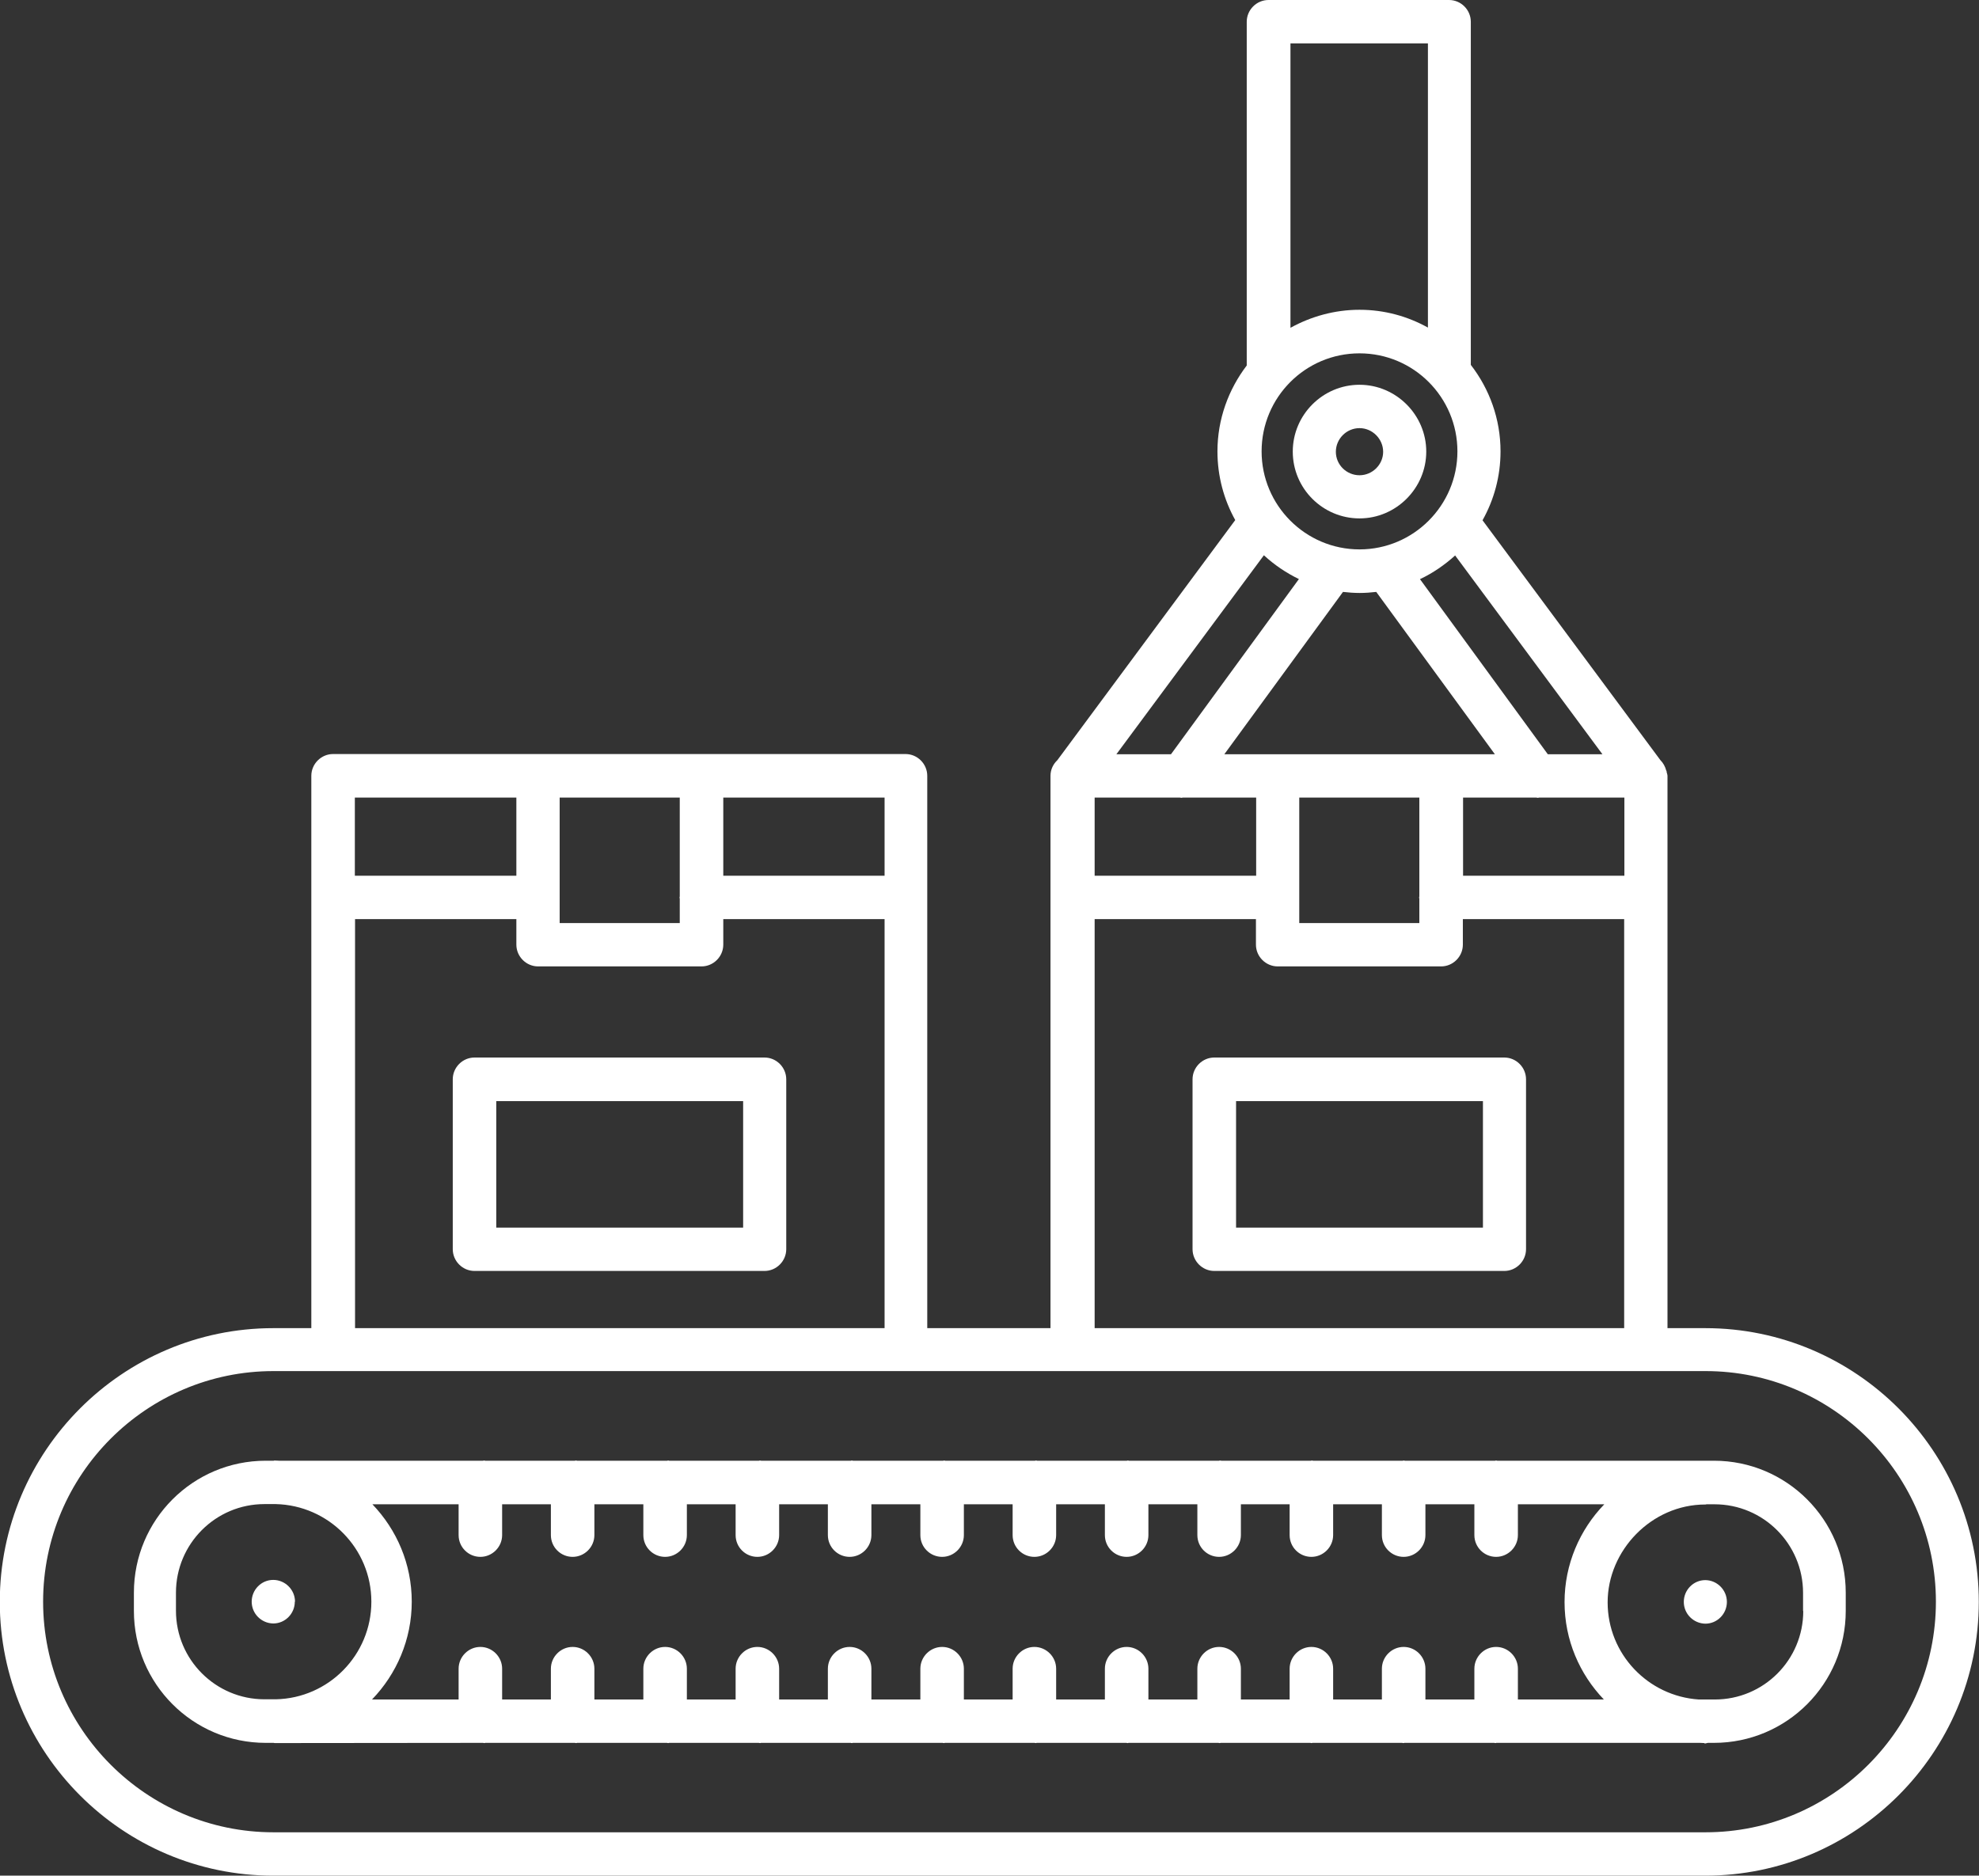
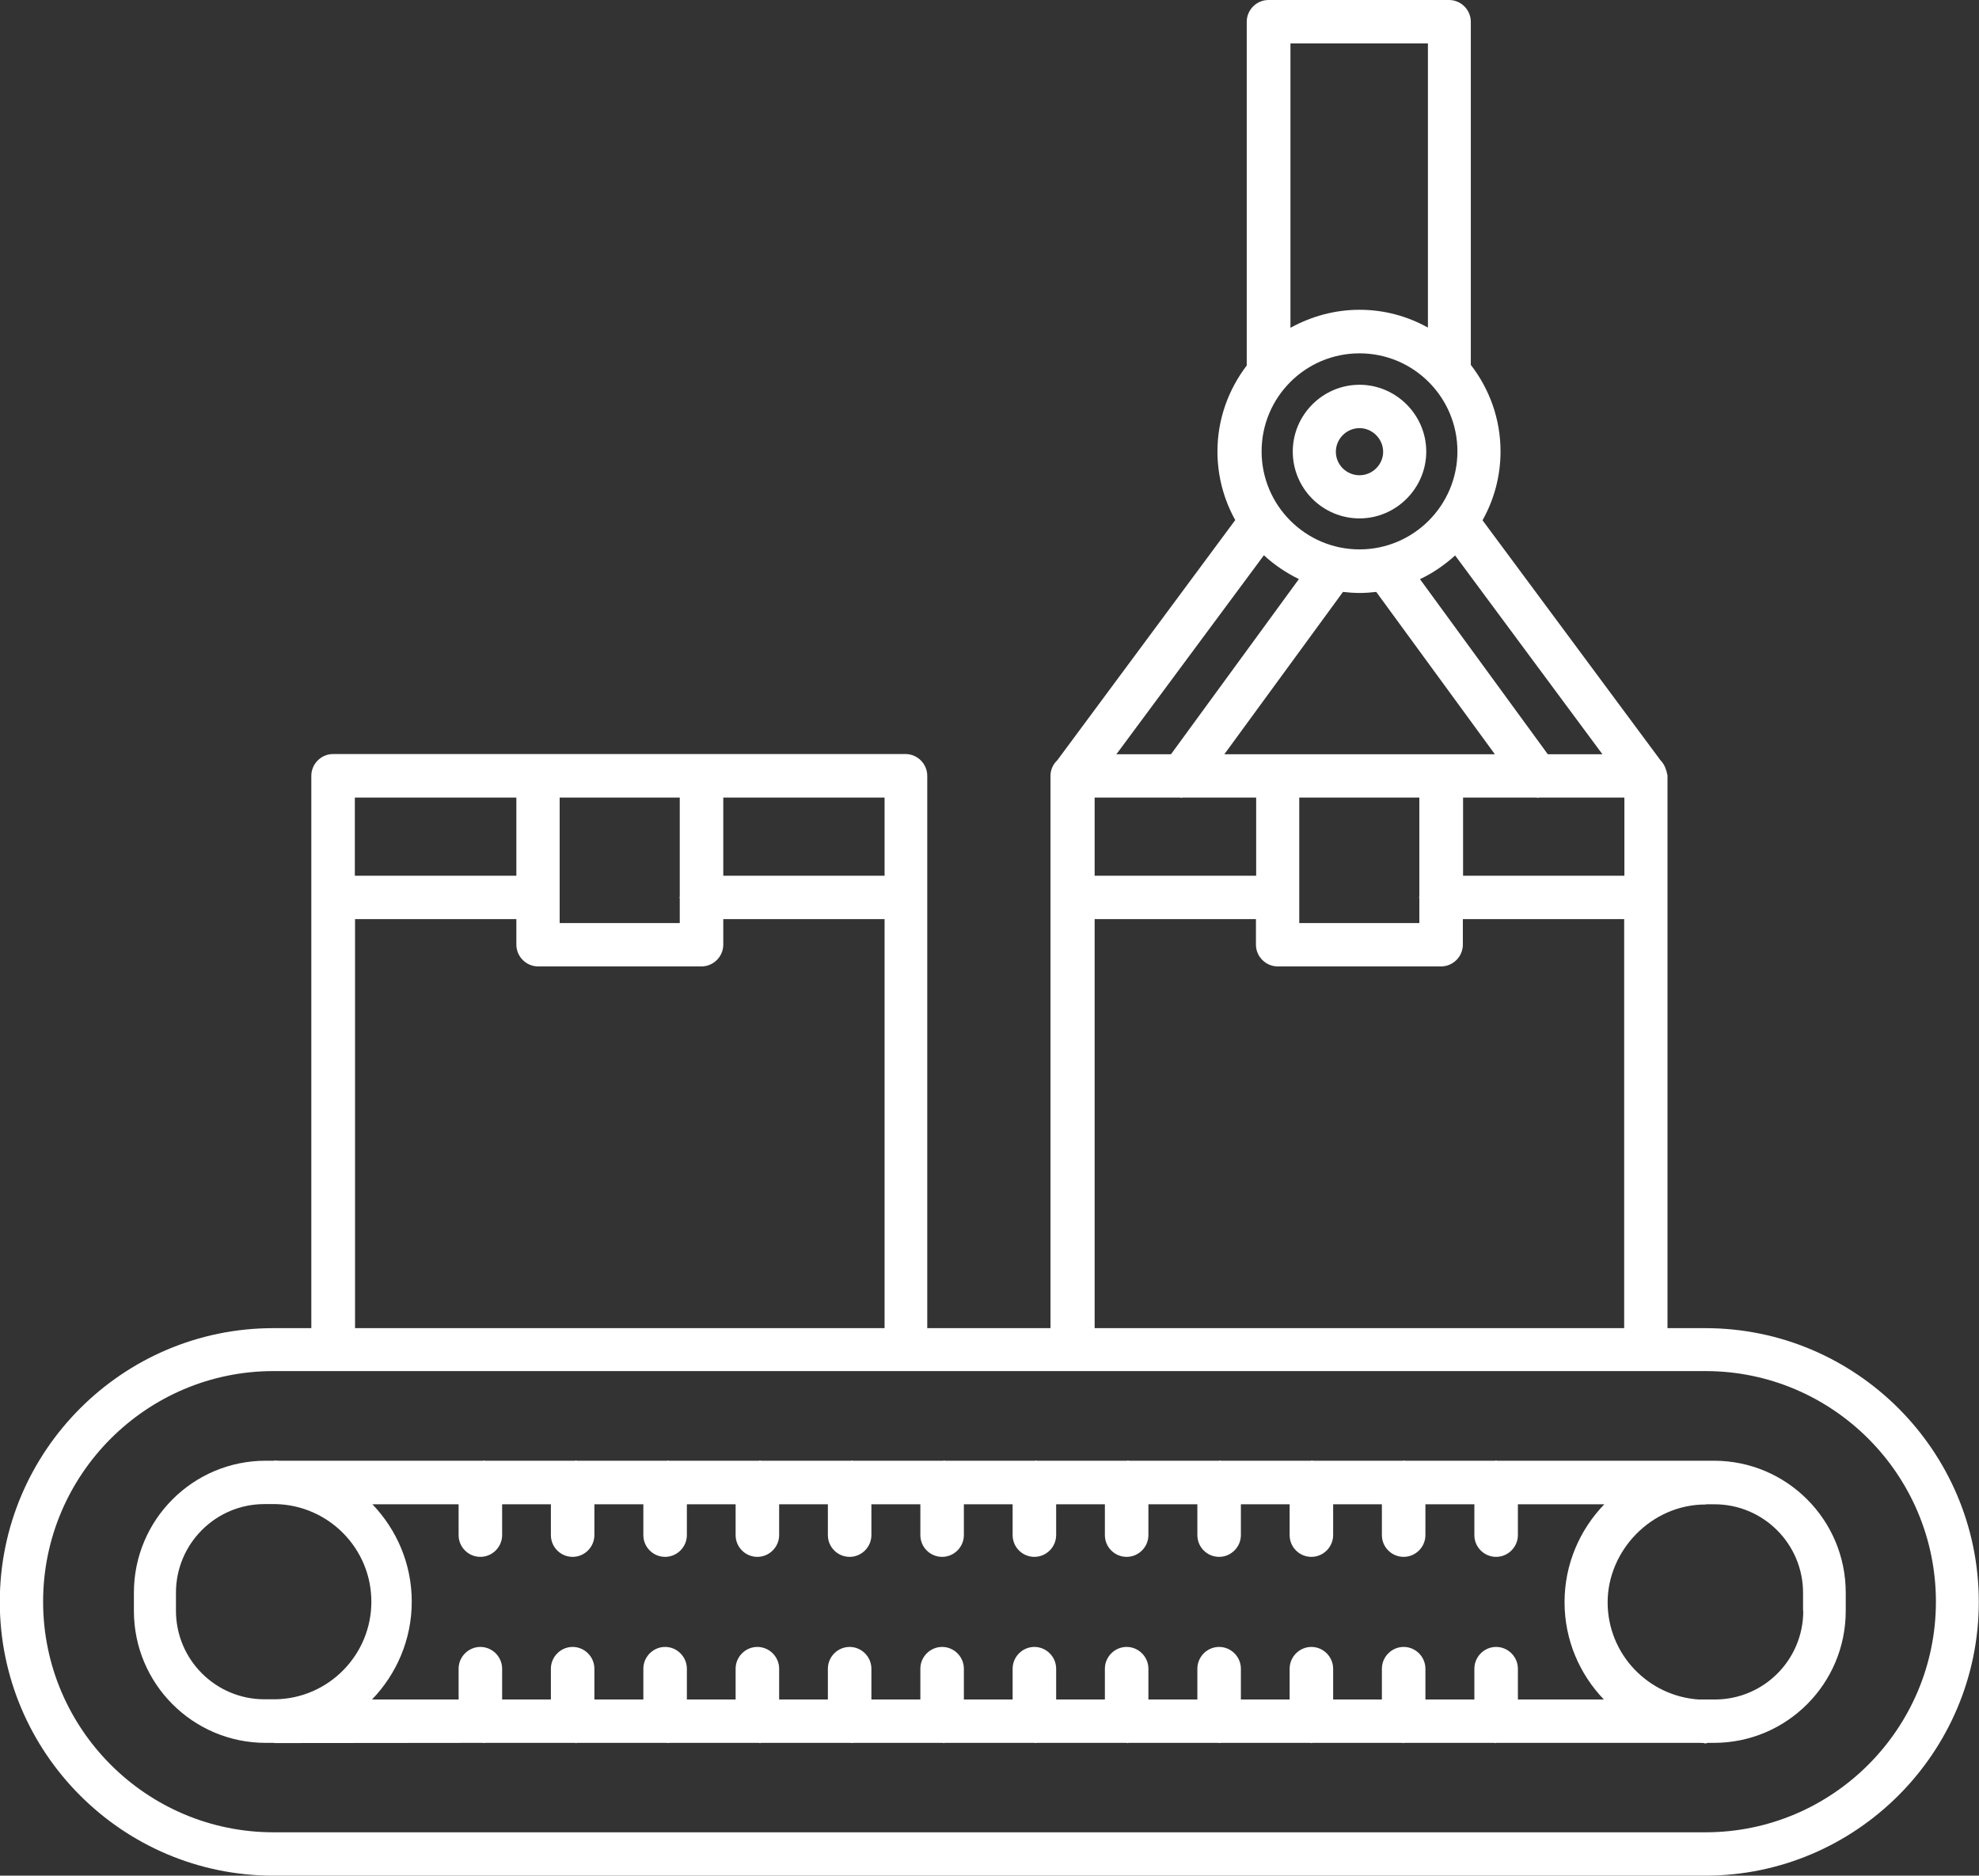
<svg xmlns="http://www.w3.org/2000/svg" width="115" height="109" viewBox="0 0 115 109" fill="none">
  <rect x="0" y="0" width="115" height="109" fill="#333333" stroke="none" />
  <g clip-path="url(#clip0_423_70)">
    <path fill-rule="evenodd" clip-rule="evenodd" d="M99.11 77.183H96.898V45.085C96.898 45.012 96.861 44.939 96.849 44.866C96.849 44.829 96.849 44.805 96.825 44.781C96.764 44.549 96.654 44.343 96.484 44.172L86.15 30.235C86.819 29.042 87.196 27.679 87.196 26.231C87.196 24.344 86.551 22.603 85.469 21.204V1.266C85.469 0.572 84.898 0 84.205 0H73.713C73.02 0 72.448 0.572 72.448 1.266V21.24C71.391 22.628 70.746 24.356 70.746 26.231C70.746 27.679 71.123 29.042 71.78 30.223L61.446 44.172C61.203 44.403 61.044 44.72 61.044 45.085V52.145V77.183H53.883V45.085C53.883 44.391 53.312 43.819 52.619 43.819H19.356C18.663 43.819 18.091 44.391 18.091 45.085V77.183H15.878C7.125 77.183 -0.012 84.327 -0.012 93.091C-0.012 101.855 7.113 109 15.878 109H99.098C107.852 109 114.988 101.855 114.988 93.091C114.988 84.327 107.864 77.183 99.098 77.183H99.11ZM89.943 43.831L82.515 33.656C83.269 33.303 83.95 32.828 84.558 32.28L93.117 43.831H89.943ZM71.147 43.831L78.041 34.398C78.357 34.434 78.685 34.459 79.013 34.459C79.342 34.459 79.658 34.434 79.974 34.398L86.867 43.831H71.172H71.147ZM84.691 26.231C84.691 29.371 82.138 31.927 79.001 31.927C75.865 31.927 73.312 29.371 73.312 26.231C73.312 23.09 75.853 20.534 79.001 20.534C82.15 20.534 84.691 23.09 84.691 26.231ZM75.476 33.656L68.047 43.831H64.874L73.445 32.268C74.053 32.828 74.734 33.29 75.488 33.656H75.476ZM63.597 46.351H68.57C68.57 46.351 68.619 46.363 68.655 46.363C68.68 46.363 68.692 46.363 68.716 46.351H72.996V50.891H63.61V46.351H63.597ZM75.5 46.351H82.478V52.096C82.478 52.096 82.466 52.133 82.466 52.157C82.466 52.181 82.466 52.193 82.478 52.218V53.642H75.5V46.339V46.351ZM85.007 46.351H89.287C89.287 46.351 89.323 46.363 89.348 46.363C89.372 46.363 89.396 46.363 89.433 46.351H94.393V50.891H85.019V46.351H85.007ZM82.977 2.52V19.037C81.798 18.38 80.448 18.002 79.001 18.002C77.555 18.002 76.181 18.392 74.989 19.049V2.52H82.977ZM63.597 53.411H72.983V54.896C72.983 55.589 73.555 56.161 74.248 56.161H83.743C84.436 56.161 85.007 55.589 85.007 54.896V53.411H94.381V77.183H63.61V53.411H63.597ZM51.403 50.891H42.03V46.351H51.403V50.891ZM32.522 46.351H39.501V52.096C39.501 52.096 39.489 52.133 39.489 52.157C39.489 52.181 39.489 52.193 39.501 52.218V53.642H32.522V46.339V46.351ZM30.006 46.351V50.891H20.62V46.351H30.006ZM20.62 53.411H30.006V54.896C30.006 55.589 30.577 56.161 31.27 56.161H40.765C41.458 56.161 42.03 55.589 42.03 54.896V53.411H51.403V77.183H20.632V53.411H20.62ZM99.11 106.48H15.891C8.511 106.48 2.505 100.467 2.505 93.079C2.505 85.691 8.511 79.678 15.891 79.678H99.11C106.49 79.678 112.496 85.691 112.496 93.079C112.496 100.467 106.49 106.48 99.11 106.48Z" fill="white" />
    <path fill-rule="evenodd" clip-rule="evenodd" d="M99.645 84.887H87.001C87.001 84.887 86.965 84.875 86.94 84.875C86.916 84.875 86.904 84.875 86.879 84.887H81.639C81.639 84.887 81.603 84.875 81.579 84.875C81.554 84.875 81.542 84.875 81.518 84.887H76.302C76.302 84.887 76.266 84.875 76.241 84.875C76.217 84.875 76.205 84.875 76.181 84.887H70.965C70.965 84.887 70.928 84.875 70.904 84.875C70.88 84.875 70.868 84.875 70.843 84.887H65.603C65.603 84.887 65.567 84.875 65.543 84.875C65.518 84.875 65.506 84.875 65.482 84.887H60.266C60.266 84.887 60.23 84.875 60.205 84.875C60.181 84.875 60.169 84.875 60.145 84.887H54.929C54.929 84.887 54.892 84.875 54.868 84.875C54.844 84.875 54.832 84.875 54.807 84.887H49.567C49.567 84.887 49.531 84.875 49.507 84.875C49.482 84.875 49.47 84.875 49.446 84.887H44.23C44.23 84.887 44.194 84.875 44.169 84.875C44.145 84.875 44.133 84.875 44.109 84.887H38.893C38.893 84.887 38.856 84.875 38.832 84.875C38.808 84.875 38.796 84.875 38.771 84.887H33.531C33.531 84.887 33.495 84.875 33.471 84.875C33.446 84.875 33.434 84.875 33.41 84.887H28.194C28.194 84.887 28.158 84.875 28.133 84.875C28.109 84.875 28.097 84.875 28.073 84.887H16.219C16.134 84.887 16.049 84.875 15.963 84.875C15.939 84.875 15.927 84.875 15.903 84.887H15.441C11.21 84.887 7.781 88.32 7.781 92.556V93.615C7.781 97.851 11.21 101.283 15.441 101.283H15.903C15.903 101.283 15.939 101.295 15.963 101.295L28.073 101.283C28.097 101.283 28.109 101.295 28.133 101.295C28.158 101.295 28.17 101.295 28.194 101.283H33.41C33.41 101.283 33.446 101.295 33.471 101.295C33.495 101.295 33.507 101.295 33.531 101.283H38.759C38.759 101.283 38.796 101.295 38.82 101.295C38.844 101.295 38.856 101.295 38.881 101.283H44.096C44.096 101.283 44.133 101.295 44.157 101.295C44.181 101.295 44.194 101.295 44.218 101.283H49.434C49.434 101.283 49.47 101.295 49.494 101.295C49.519 101.295 49.531 101.295 49.555 101.283H54.783C54.783 101.283 54.819 101.295 54.844 101.295C54.868 101.295 54.88 101.295 54.905 101.283H60.12C60.12 101.283 60.157 101.295 60.181 101.295C60.205 101.295 60.218 101.295 60.242 101.283H65.457C65.457 101.283 65.494 101.295 65.518 101.295C65.543 101.295 65.555 101.295 65.579 101.283H70.807C70.807 101.283 70.843 101.295 70.868 101.295C70.892 101.295 70.904 101.295 70.928 101.283H76.144C76.144 101.283 76.181 101.295 76.205 101.295C76.229 101.295 76.241 101.295 76.266 101.283H81.481C81.481 101.283 81.518 101.295 81.542 101.295C81.567 101.295 81.579 101.295 81.603 101.283H86.831C86.831 101.283 86.867 101.295 86.892 101.295C86.916 101.295 86.928 101.295 86.952 101.283H98.794C98.879 101.283 98.964 101.295 99.049 101.295V101.32C99.122 101.32 99.171 101.295 99.244 101.283H99.597C103.827 101.283 107.256 97.851 107.256 93.615V92.556C107.256 88.32 103.827 84.887 99.597 84.887H99.645ZM86.94 95.708C86.247 95.708 85.676 96.28 85.676 96.974V98.763H82.831V96.974C82.831 96.28 82.26 95.708 81.567 95.708C80.874 95.708 80.302 96.28 80.302 96.974V98.763H77.469V96.974C77.469 96.28 76.898 95.708 76.205 95.708C75.512 95.708 74.941 96.28 74.941 96.974V98.763H72.108V96.974C72.108 96.28 71.536 95.708 70.843 95.708C70.15 95.708 69.579 96.28 69.579 96.974V98.763H66.734V96.974C66.734 96.28 66.163 95.708 65.47 95.708C64.777 95.708 64.205 96.28 64.205 96.974V98.763H61.373V96.974C61.373 96.28 60.801 95.708 60.108 95.708C59.415 95.708 58.844 96.28 58.844 96.974V98.763H56.011V96.974C56.011 96.28 55.44 95.708 54.747 95.708C54.054 95.708 53.482 96.28 53.482 96.974V98.763H50.637V96.974C50.637 96.28 50.066 95.708 49.373 95.708C48.68 95.708 48.108 96.28 48.108 96.974V98.763H45.276V96.974C45.276 96.28 44.704 95.708 44.011 95.708C43.318 95.708 42.747 96.28 42.747 96.974V98.763H39.914V96.974C39.914 96.28 39.343 95.708 38.65 95.708C37.957 95.708 37.385 96.28 37.385 96.974V98.763H34.54V96.974C34.54 96.28 33.969 95.708 33.276 95.708C32.583 95.708 32.012 96.28 32.012 96.974V98.763H29.179V96.974C29.179 96.28 28.607 95.708 27.915 95.708C27.221 95.708 26.65 96.28 26.65 96.974V98.763H21.617C23.039 97.291 23.927 95.282 23.927 93.079C23.927 90.876 23.051 88.892 21.641 87.419H26.65V89.209C26.65 89.914 27.221 90.474 27.915 90.474C28.607 90.474 29.179 89.902 29.179 89.209V87.419H32.012V89.209C32.012 89.914 32.583 90.474 33.276 90.474C33.969 90.474 34.54 89.902 34.54 89.209V87.419H37.385V89.209C37.385 89.914 37.957 90.474 38.65 90.474C39.343 90.474 39.914 89.902 39.914 89.209V87.419H42.747V89.209C42.747 89.914 43.318 90.474 44.011 90.474C44.704 90.474 45.276 89.902 45.276 89.209V87.419H48.108V89.209C48.108 89.914 48.68 90.474 49.373 90.474C50.066 90.474 50.637 89.902 50.637 89.209V87.419H53.482V89.209C53.482 89.914 54.054 90.474 54.747 90.474C55.44 90.474 56.011 89.902 56.011 89.209V87.419H58.844V89.209C58.844 89.914 59.415 90.474 60.108 90.474C60.801 90.474 61.373 89.902 61.373 89.209V87.419H64.205V89.209C64.205 89.914 64.777 90.474 65.47 90.474C66.163 90.474 66.734 89.902 66.734 89.209V87.419H69.579V89.209C69.579 89.914 70.15 90.474 70.843 90.474C71.536 90.474 72.108 89.902 72.108 89.209V87.419H74.941V89.209C74.941 89.914 75.512 90.474 76.205 90.474C76.898 90.474 77.469 89.902 77.469 89.209V87.419H80.302V89.209C80.302 89.914 80.874 90.474 81.567 90.474C82.26 90.474 82.831 89.902 82.831 89.209V87.419H85.676V89.209C85.676 89.914 86.247 90.474 86.94 90.474C87.633 90.474 88.205 89.902 88.205 89.209V87.419H93.226C91.803 88.892 90.916 90.9 90.916 93.103C90.916 95.307 91.791 97.291 93.201 98.763H88.205V96.974C88.205 96.28 87.633 95.708 86.94 95.708ZM10.225 93.615V92.556C10.225 89.72 12.523 87.407 15.368 87.407H16.024C19.1 87.48 21.58 89.987 21.58 93.079C21.58 96.171 19.1 98.69 16.024 98.751H15.368C12.535 98.751 10.225 96.451 10.225 93.603V93.615ZM104.788 93.615C104.788 96.463 102.49 98.763 99.645 98.763H98.721C95.767 98.569 93.42 96.122 93.42 93.116C93.42 90.109 95.961 87.431 99.098 87.431C99.122 87.431 99.135 87.431 99.159 87.419H99.633C102.466 87.419 104.776 89.72 104.776 92.568V93.627L104.788 93.615Z" fill="white" />
-     <path fill-rule="evenodd" clip-rule="evenodd" d="M17.143 93.079C17.143 92.385 16.571 91.813 15.878 91.813C15.185 91.813 14.626 92.385 14.626 93.079C14.626 93.773 15.185 94.333 15.878 94.345C16.571 94.345 17.131 93.773 17.131 93.079H17.143Z" fill="white" />
-     <path fill-rule="evenodd" clip-rule="evenodd" d="M99.098 91.825C98.405 91.825 97.846 92.397 97.846 93.091C97.846 93.785 98.405 94.345 99.098 94.357C99.791 94.357 100.35 93.785 100.35 93.091C100.35 92.397 99.779 91.825 99.086 91.825H99.098Z" fill="white" />
-     <path fill-rule="evenodd" clip-rule="evenodd" d="M87.414 61.456H70.563C69.87 61.456 69.299 62.028 69.299 62.722V72.594C69.299 73.287 69.87 73.859 70.563 73.859H87.414C88.107 73.859 88.678 73.287 88.678 72.594V62.722C88.678 62.028 88.107 61.456 87.414 61.456ZM86.174 71.34H71.828V63.988H86.174V71.34Z" fill="white" />
-     <path fill-rule="evenodd" clip-rule="evenodd" d="M44.425 61.456H27.574C26.881 61.456 26.31 62.028 26.31 62.722V72.594C26.31 73.287 26.881 73.859 27.574 73.859H44.425C45.118 73.859 45.689 73.287 45.689 72.594V62.722C45.689 62.028 45.118 61.456 44.425 61.456ZM43.184 71.34H28.838V63.988H43.184V71.34Z" fill="white" />
    <path fill-rule="evenodd" clip-rule="evenodd" d="M75.123 26.243C75.123 28.397 76.874 30.126 79.001 30.126C81.129 30.126 82.88 28.373 82.88 26.243C82.88 24.113 81.129 22.36 79.001 22.36C76.874 22.36 75.123 24.101 75.123 26.243ZM80.375 26.255C80.375 26.997 79.755 27.618 79.001 27.618C78.248 27.618 77.627 27.01 77.627 26.255C77.627 25.5 78.248 24.88 79.001 24.88C79.755 24.88 80.375 25.512 80.375 26.255Z" fill="white" />
  </g>
  <defs>
    <clipPath id="clip0_423_70">
      <rect width="115" height="109" fill="white" />
    </clipPath>
  </defs>
</svg>